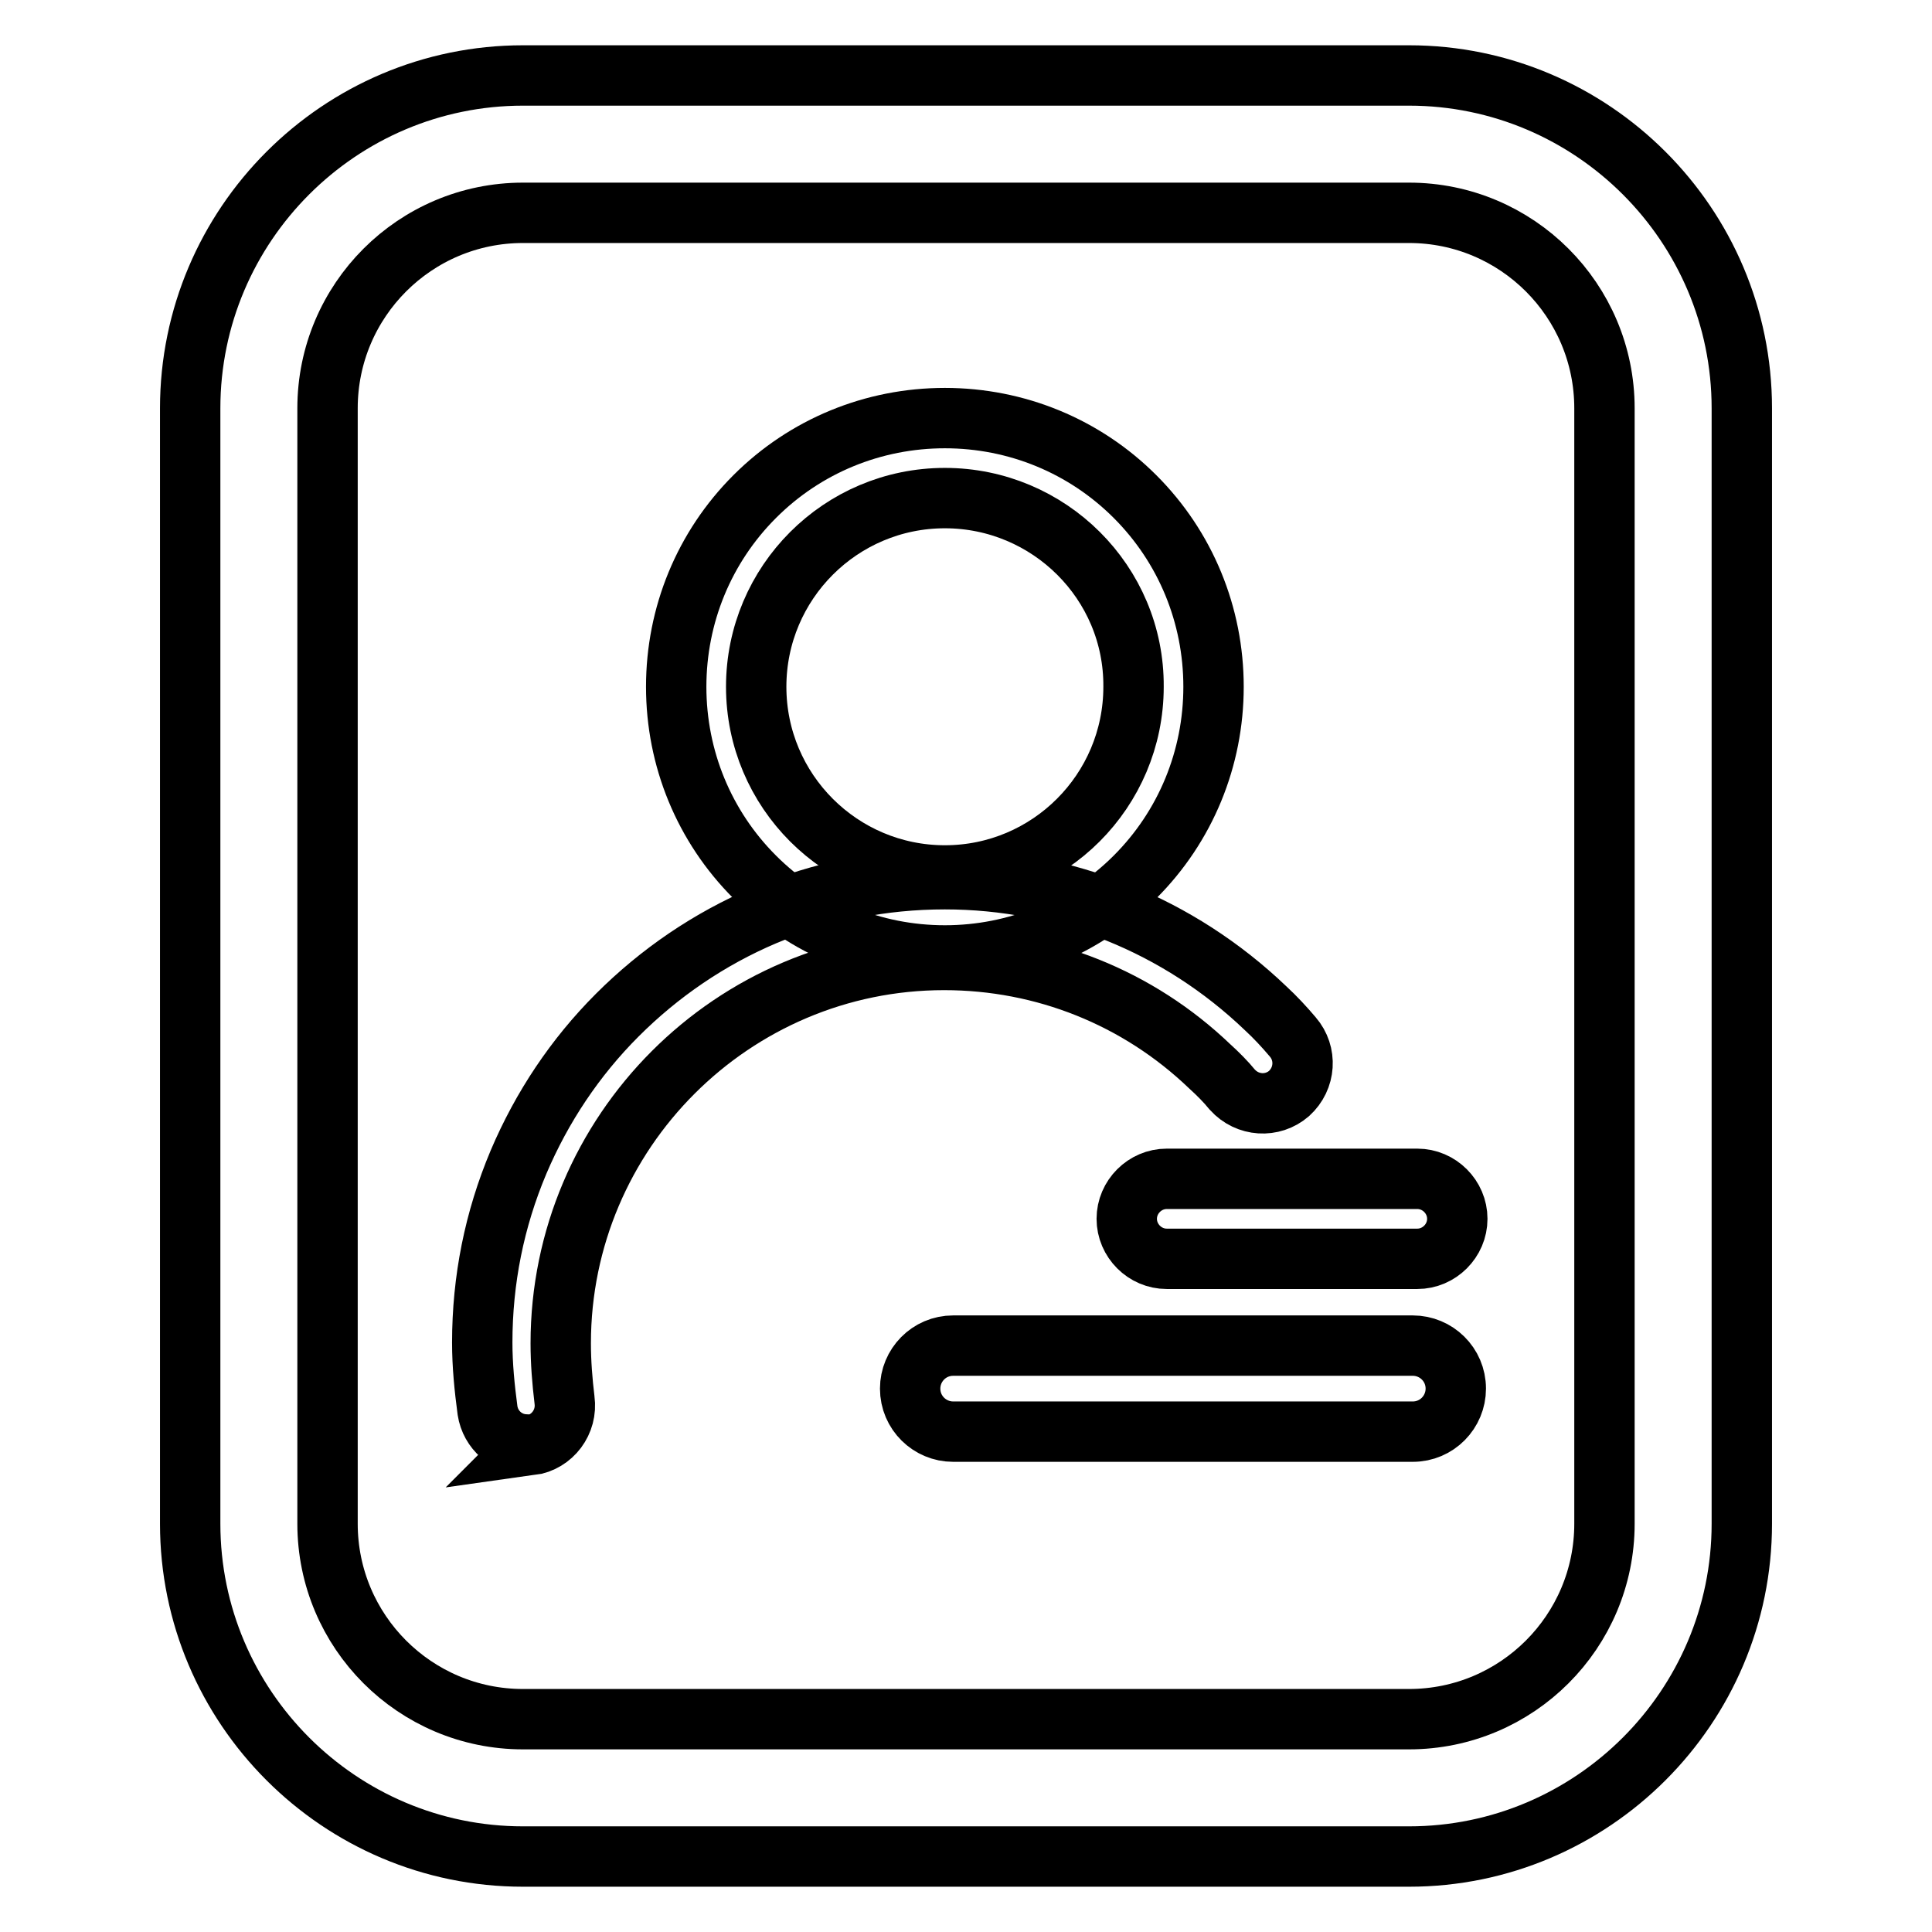
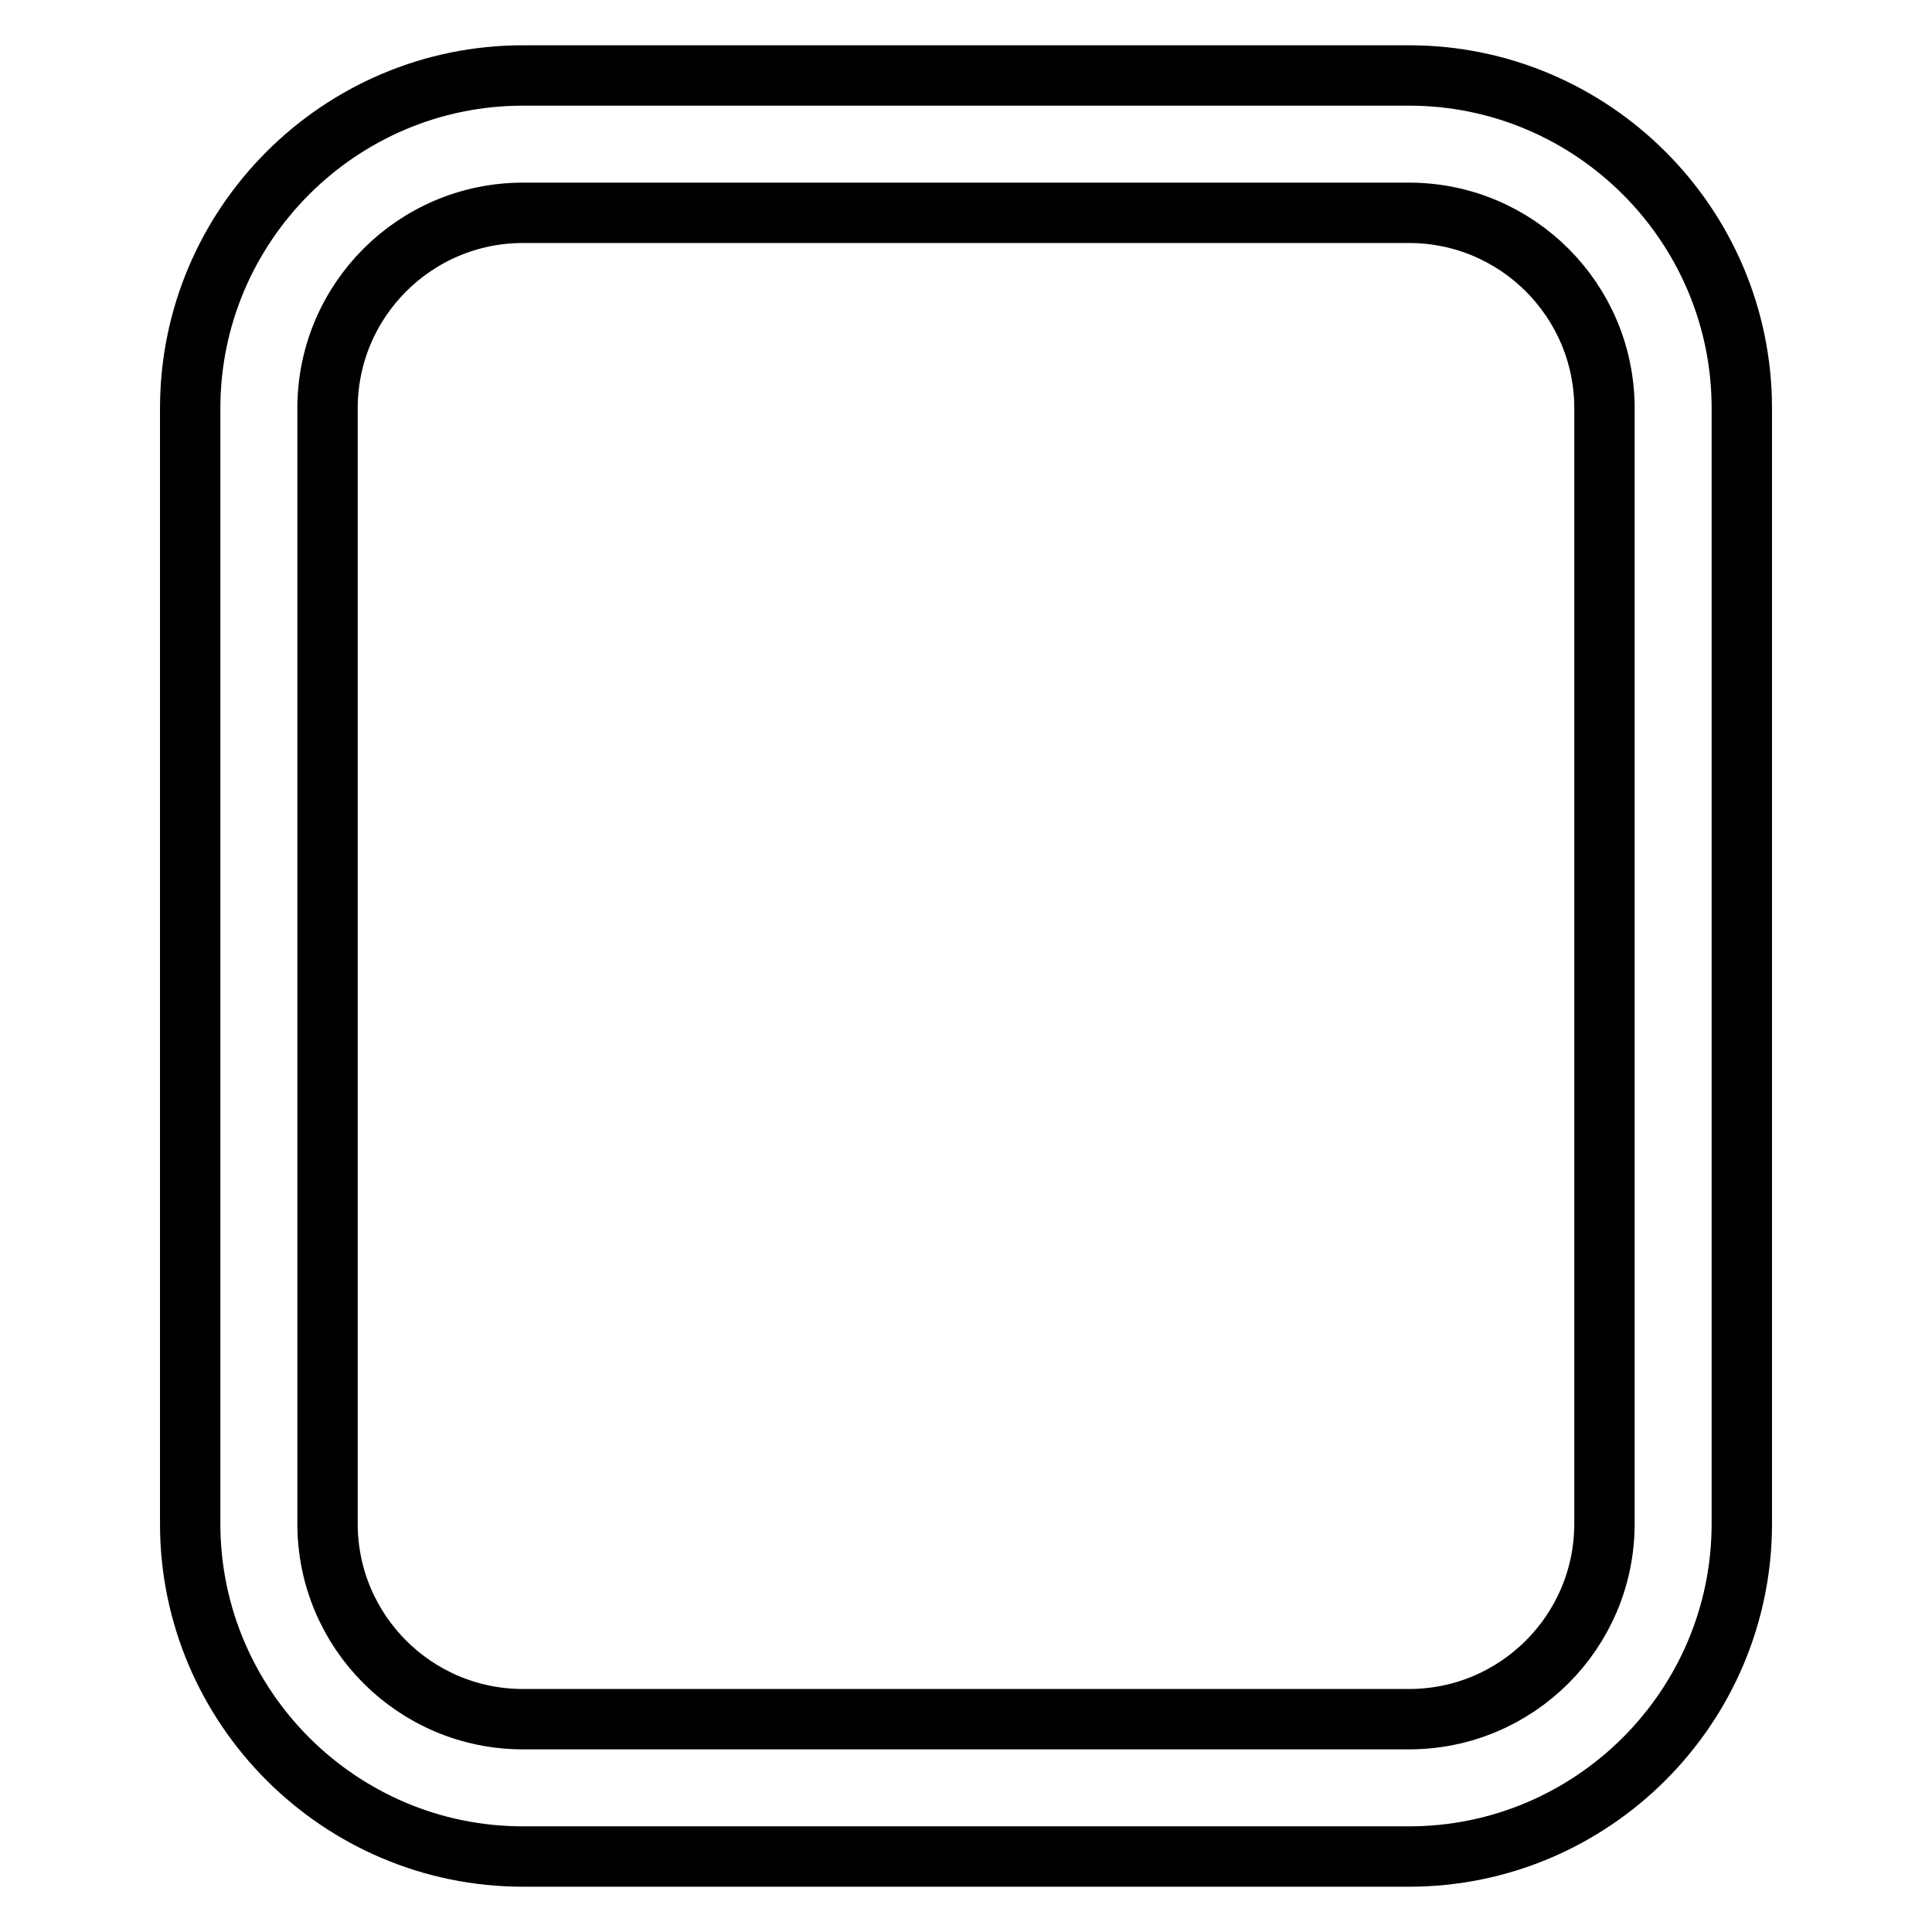
<svg xmlns="http://www.w3.org/2000/svg" version="1.1" x="0px" y="0px" viewBox="0 0 256 256" enable-background="new 0 0 256 256" xml:space="preserve">
  <g>
    <path stroke-width="8" fill-opacity="0" stroke="#000000" d="M186.7,246H69.3c-24.3,0-44.1-19.8-44.1-44.1V54.1C25.2,29.8,45,10,69.3,10h117.4 c24.3,0,44.1,19.8,44.1,44.1v147.8C230.8,226.2,211,246,186.7,246L186.7,246z M69.3,28.2c-14.3,0-25.9,11.6-25.9,25.9v147.8 c0,14.3,11.6,25.9,25.9,25.9h117.4c14.3,0,25.9-11.6,25.9-25.9V54.1c0-14.3-11.6-25.9-25.9-25.9H69.3L69.3,28.2z" />
-     <path stroke-width="8" fill-opacity="0" stroke="#000000" d="M125.2,126.6c-9.5,0-18.5-3.7-25.2-10.4c-6.7-6.7-10.4-15.7-10.4-25.2c0-9.5,3.7-18.5,10.4-25.2 c6.7-6.7,15.7-10.4,25.2-10.4s18.5,3.7,25.2,10.4c6.7,6.7,10.4,15.7,10.4,25.2s-3.7,18.5-10.4,25.2 C143.7,122.9,134.7,126.6,125.2,126.6L125.2,126.6z M125.2,66c-13.8,0-25,11.2-25,25c0,13.8,11.2,25,25,25c13.8,0,25-11.2,25-25 C150.3,77.2,139,66,125.2,66z" />
-     <path stroke-width="8" fill-opacity="0" stroke="#000000" d="M69.8,191.4c-2.6,0-4.8-1.9-5.2-4.5c-0.4-3-0.7-6-0.7-9c0-8.3,1.6-16.3,4.8-23.9 c3.1-7.3,7.5-13.9,13.1-19.5c5.6-5.6,12.2-10.1,19.5-13.2c7.6-3.2,15.6-4.8,23.9-4.8c15.9,0,31,6.1,42.5,17.1 c1.3,1.2,2.5,2.5,3.6,3.8c1.9,2.2,1.7,5.5-0.5,7.5c-2.2,1.9-5.5,1.7-7.5-0.5c-0.9-1.1-1.9-2.1-3-3.1c-9.5-9.1-22-14.1-35.2-14.1 c-28,0-50.8,22.8-50.8,50.8c0,2.5,0.2,5,0.5,7.5c0.4,2.9-1.6,5.6-4.5,6C70.4,191.4,70.1,191.4,69.8,191.4z M187.8,166.8h-33.2 c-2.9,0-5.3-2.4-5.3-5.3s2.4-5.3,5.3-5.3h33.2c2.9,0,5.3,2.4,5.3,5.3S190.7,166.8,187.8,166.8z M187.2,189.7h-60.9 c-3.1,0-5.7-2.5-5.7-5.7c0-3.1,2.5-5.7,5.7-5.7h60.9c3.1,0,5.7,2.5,5.7,5.7C192.9,187.1,190.4,189.7,187.2,189.7z" />
  </g>
</svg>